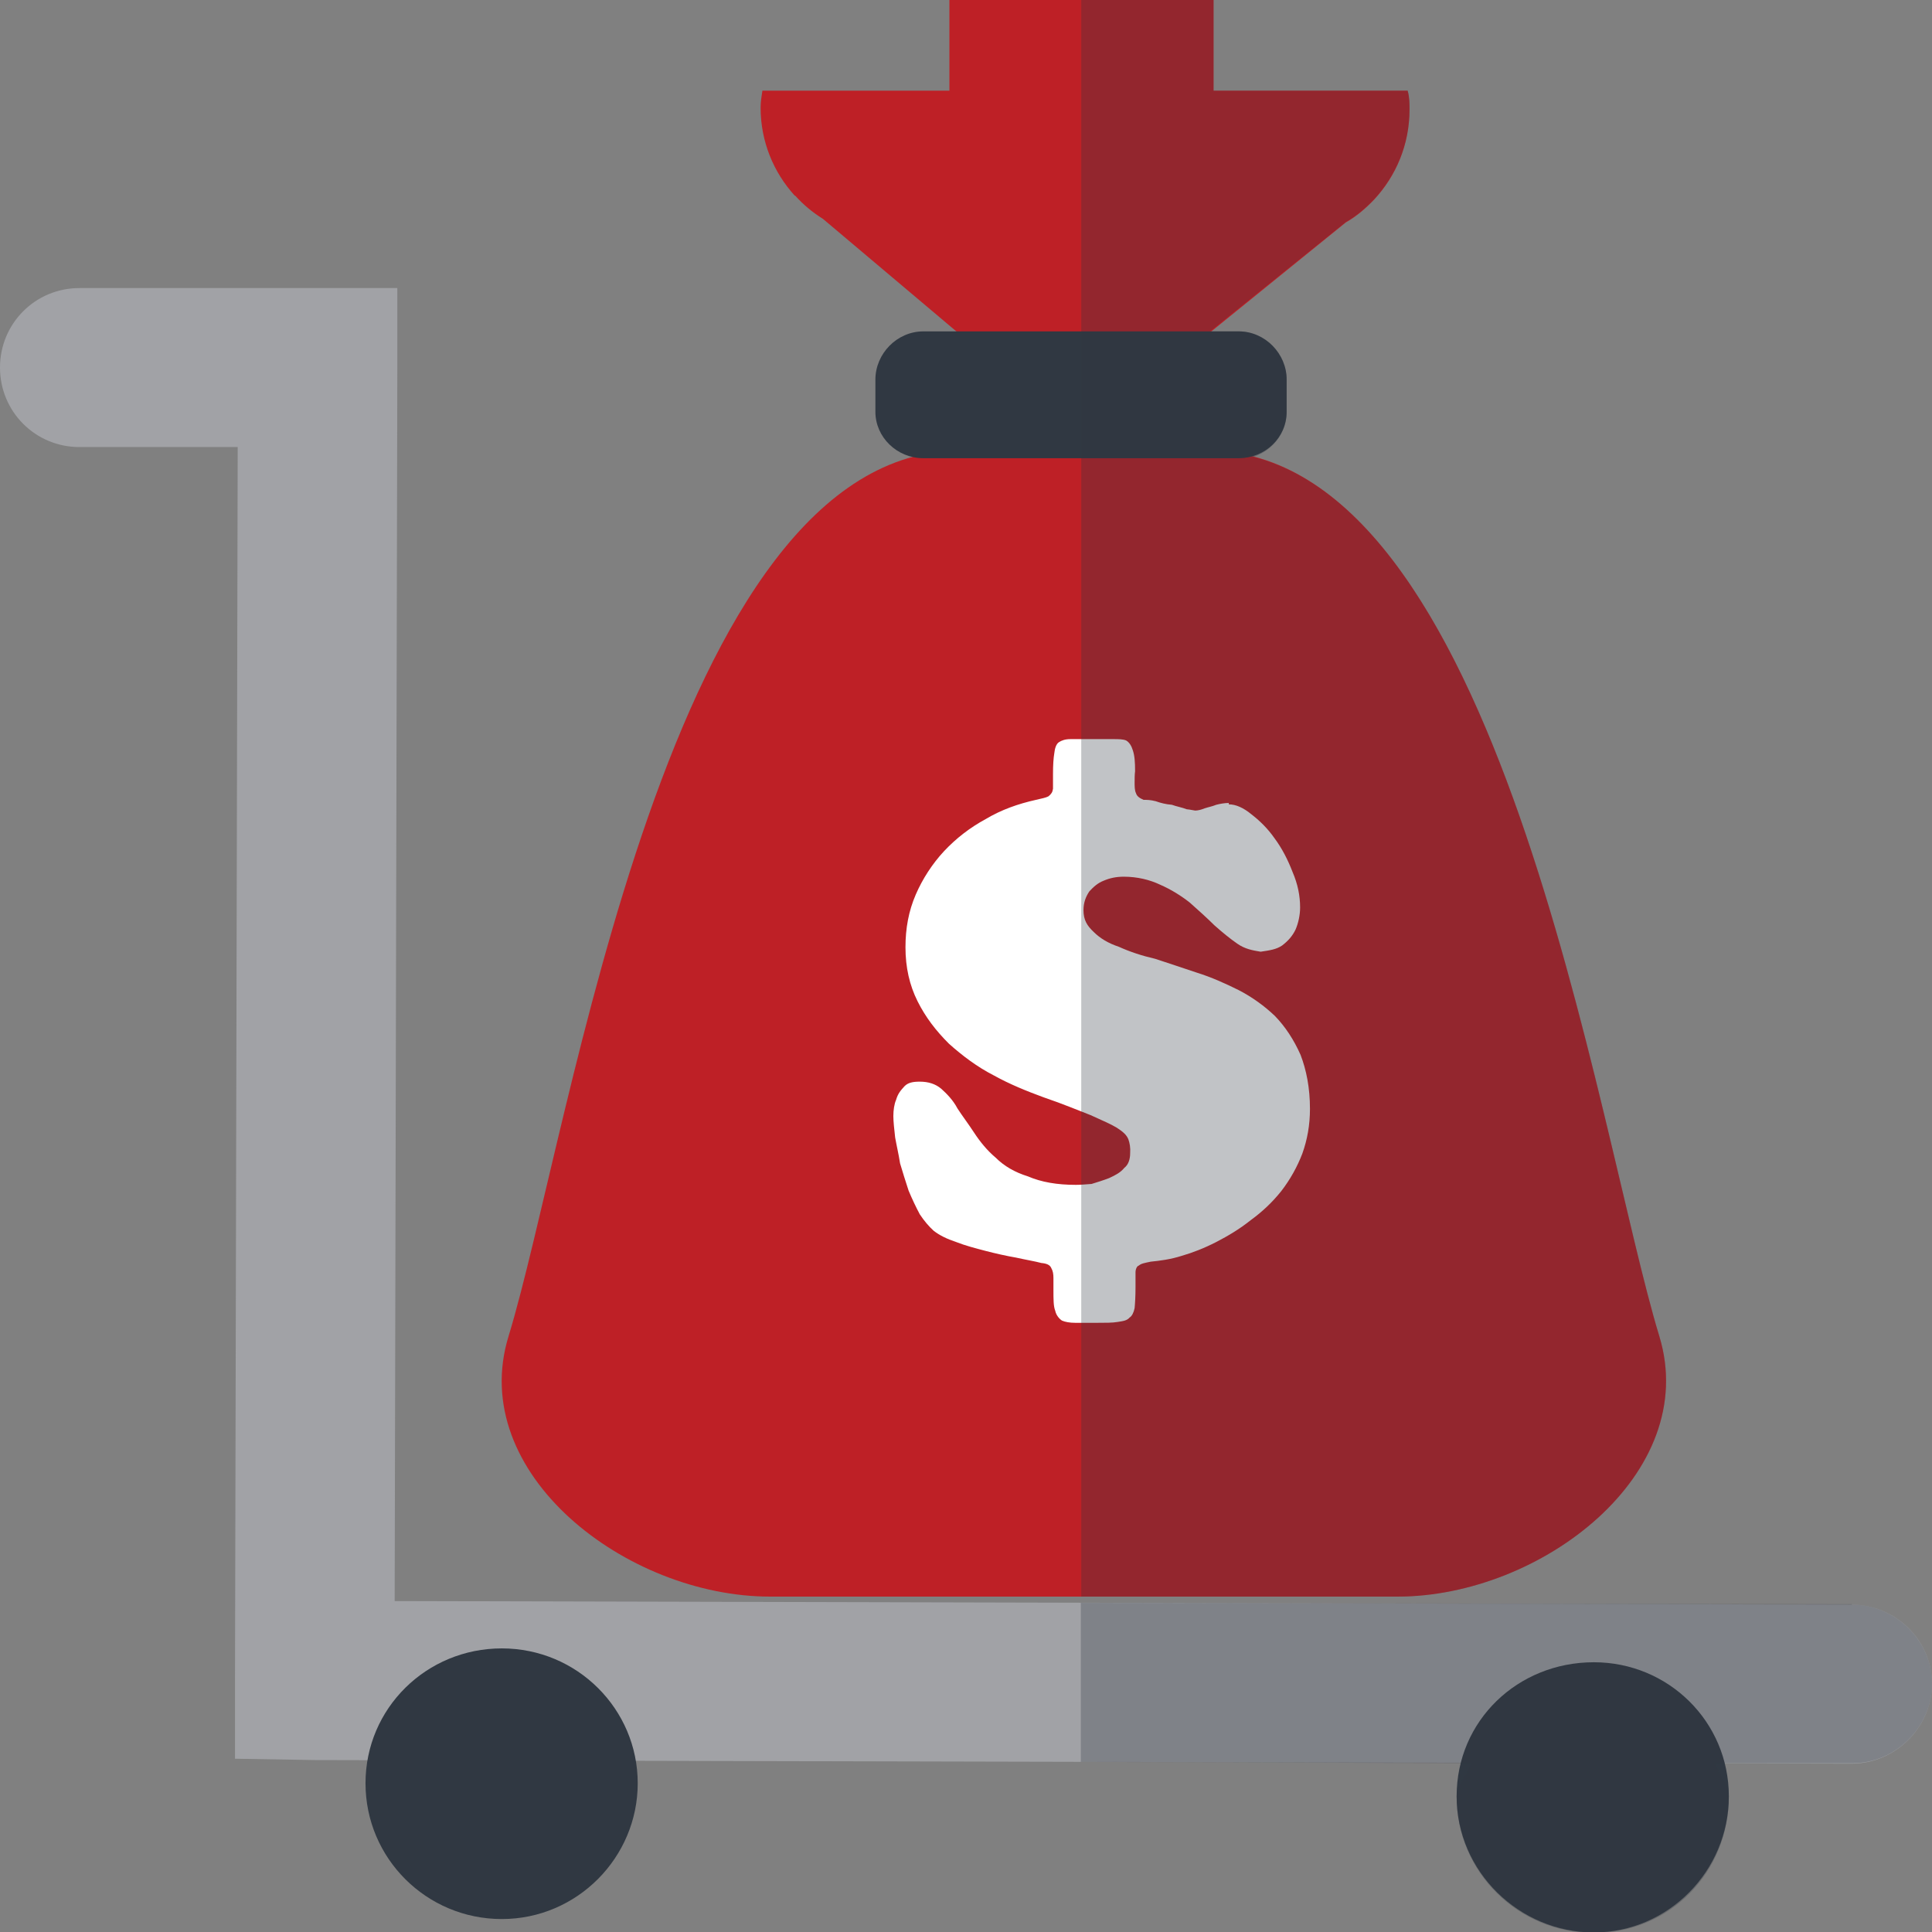
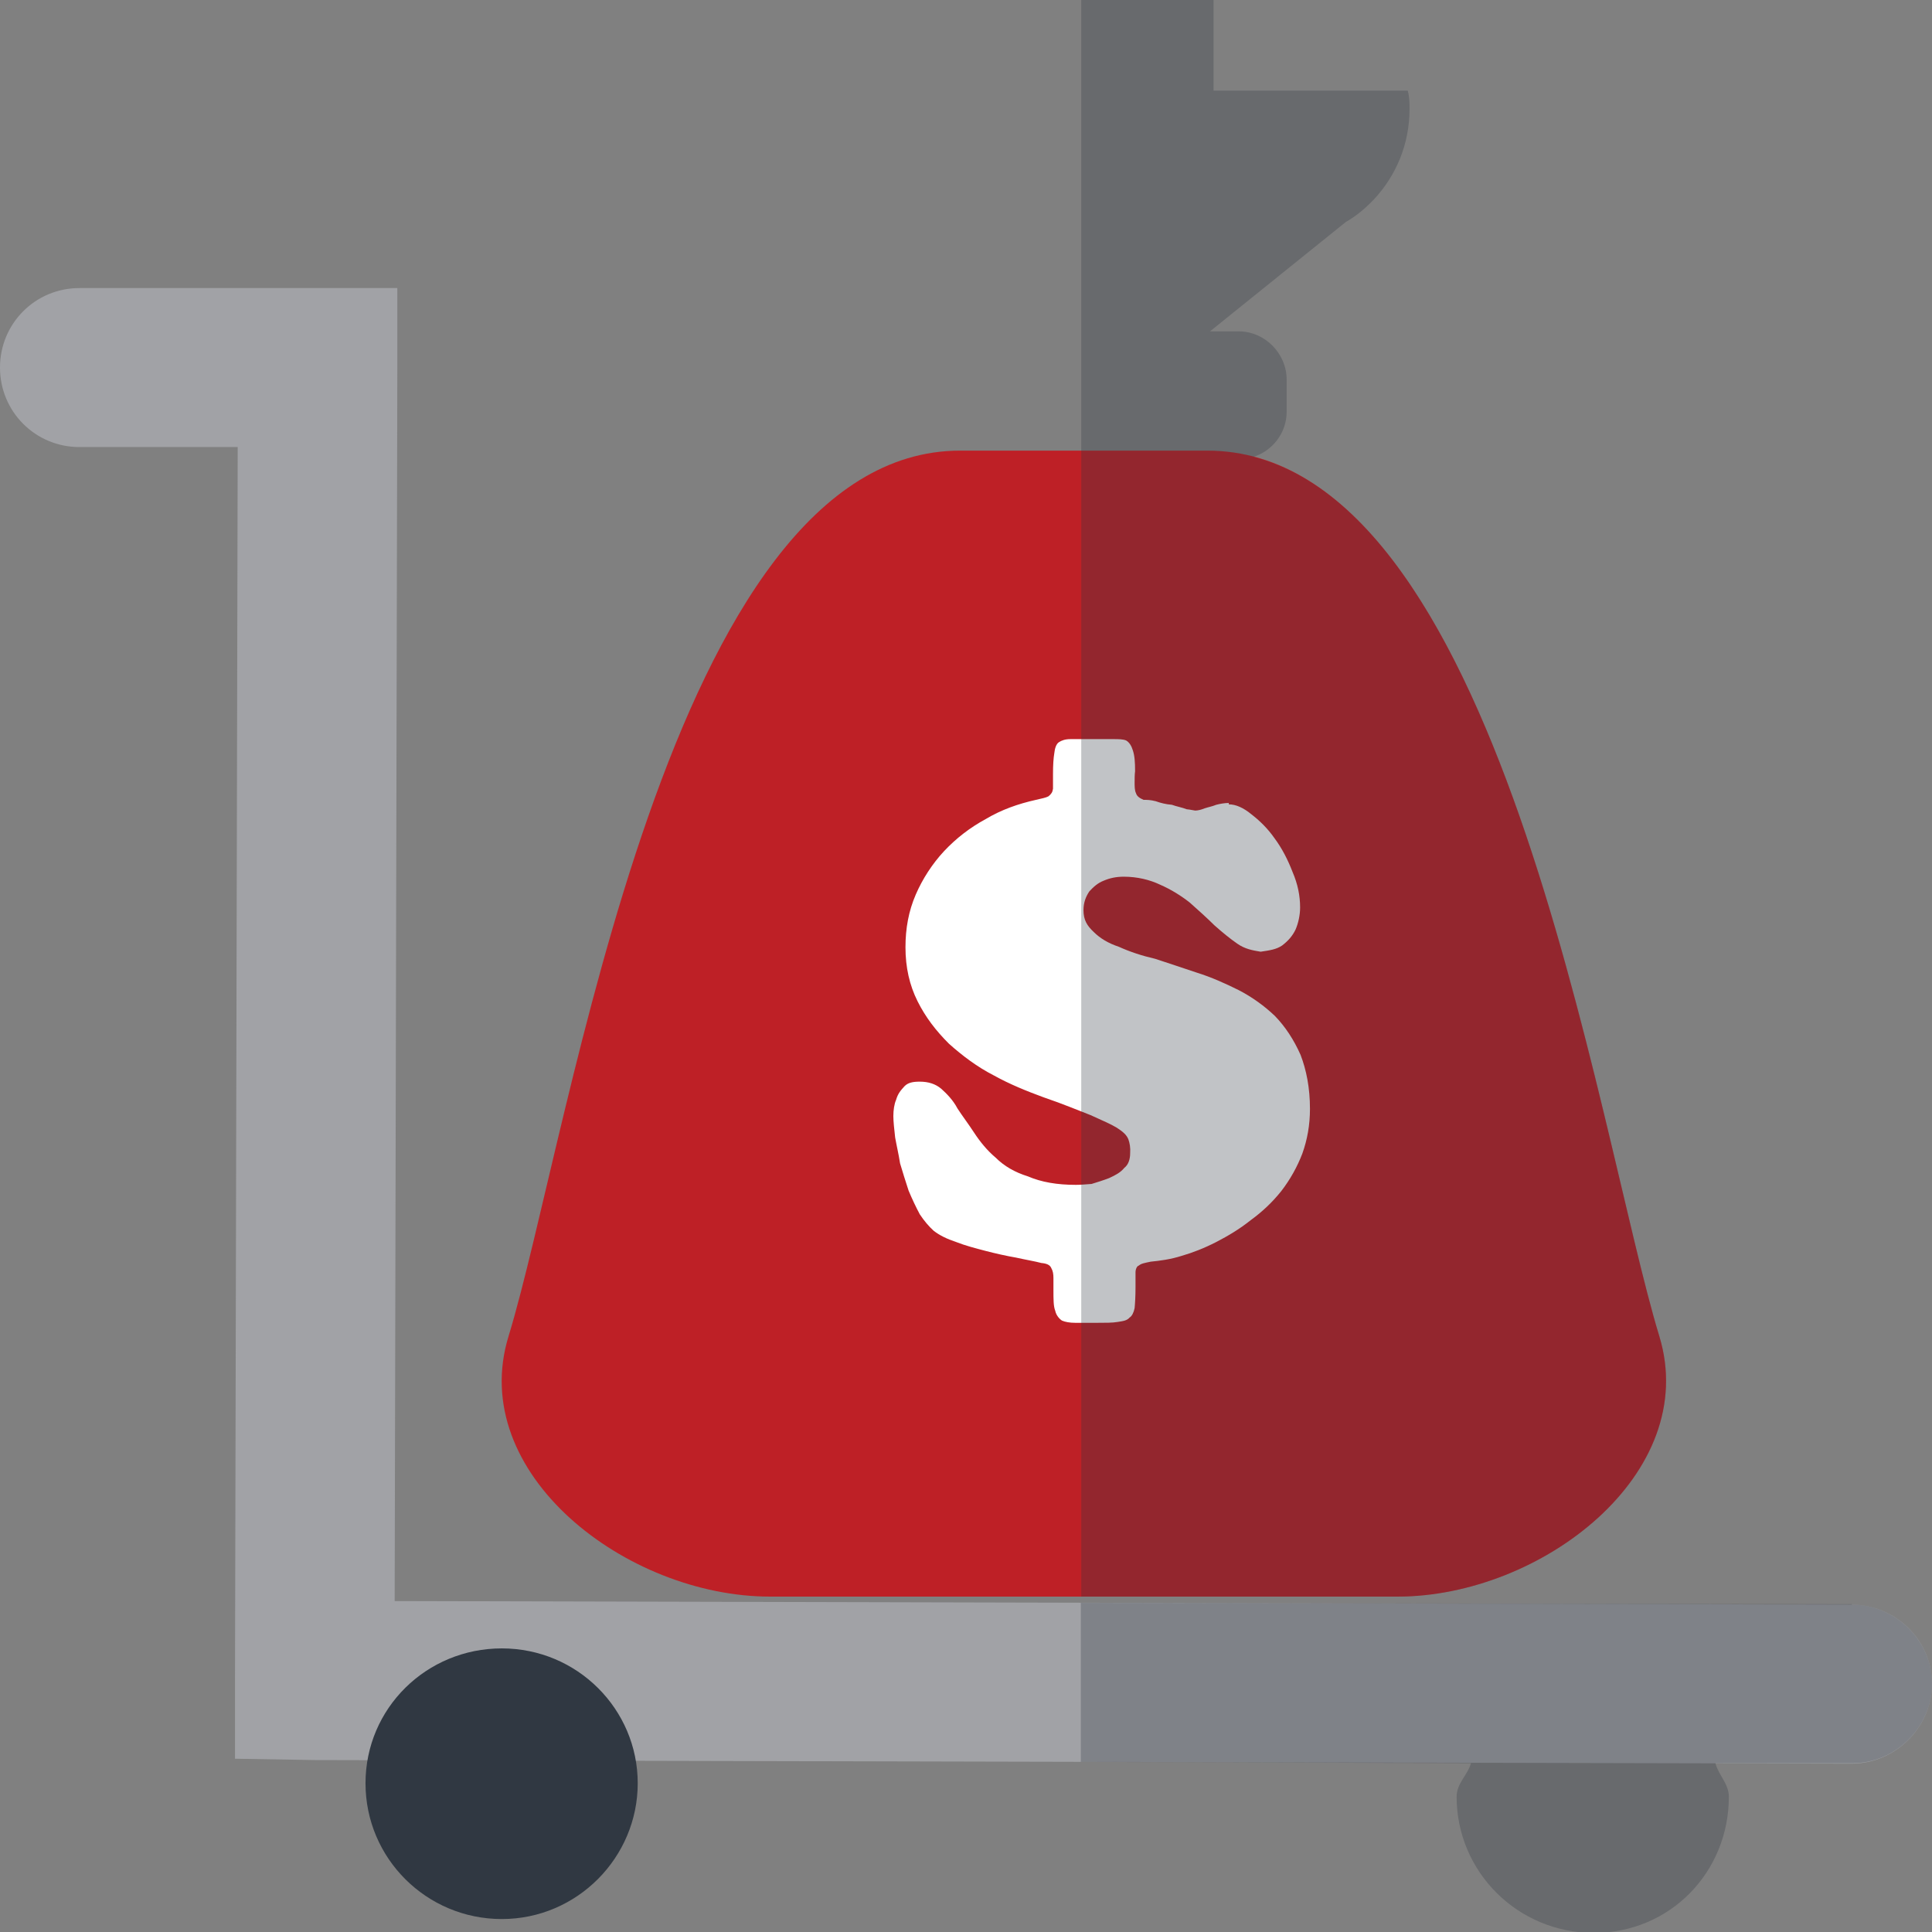
<svg xmlns="http://www.w3.org/2000/svg" width="58" height="58" viewBox="0 0 58 58" fill="none">
  <rect x="0" y="0" width="58" height="58" fill="#808080" stroke="none" />
  <g clip-path="url(#clip0_486_116)">
    <path fill-rule="evenodd" clip-rule="evenodd" d="M28.825 13.528H36.243C45.035 13.528 47.929 33.947 49.814 40.115C51.066 44.231 46.273 47.931 41.952 47.931H23.116C18.808 47.931 14.002 44.231 15.267 40.115C17.152 33.947 20.047 13.528 28.825 13.528Z" fill="#BE2026" />
-     <path fill-rule="evenodd" clip-rule="evenodd" d="M42.261 2.722H36.432V6.10352e-05H28.502V2.722H22.888C22.861 2.896 22.834 3.057 22.834 3.231C22.834 4.25 23.224 5.175 23.857 5.872H23.87C24.113 6.141 24.382 6.369 24.705 6.57L32.46 13.112L40.403 6.677C40.713 6.503 40.996 6.261 41.252 5.993C41.911 5.283 42.315 4.344 42.315 3.285C42.315 3.124 42.315 2.923 42.261 2.735V2.722Z" fill="#BE2026" />
    <path d="M36.889 24.106C36.755 24.106 36.62 24.133 36.513 24.16C36.378 24.214 36.284 24.227 36.163 24.267C36.068 24.307 35.961 24.334 35.88 24.334C35.853 24.334 35.759 24.307 35.624 24.294C35.489 24.24 35.328 24.214 35.18 24.16C35.005 24.147 34.843 24.106 34.695 24.053C34.533 24.012 34.439 24.012 34.331 24.012C34.21 23.959 34.13 23.905 34.103 23.811C34.062 23.731 34.062 23.597 34.062 23.503C34.062 23.382 34.062 23.248 34.076 23.154C34.076 22.873 34.062 22.685 34.008 22.524C33.968 22.39 33.901 22.283 33.806 22.229C33.712 22.189 33.578 22.189 33.416 22.189H32.137C31.975 22.189 31.868 22.229 31.787 22.283C31.706 22.337 31.666 22.471 31.652 22.605C31.625 22.766 31.612 22.967 31.612 23.235V23.677C31.598 23.785 31.558 23.838 31.477 23.905C31.41 23.945 31.275 23.972 31.1 24.012C30.562 24.133 30.064 24.307 29.592 24.589C29.121 24.844 28.704 25.166 28.34 25.554C27.99 25.93 27.694 26.386 27.492 26.855C27.277 27.351 27.183 27.874 27.183 28.437C27.183 29.04 27.304 29.576 27.546 30.059C27.788 30.542 28.098 30.944 28.488 31.333C28.892 31.695 29.337 32.03 29.835 32.285C30.319 32.553 30.818 32.754 31.329 32.942C31.922 33.143 32.393 33.344 32.743 33.478C33.093 33.639 33.349 33.746 33.524 33.853C33.712 33.974 33.82 34.068 33.874 34.202C33.914 34.309 33.941 34.457 33.928 34.618C33.928 34.805 33.874 34.966 33.753 35.06C33.645 35.194 33.497 35.275 33.295 35.368C33.12 35.435 32.945 35.489 32.77 35.543C32.581 35.556 32.447 35.57 32.298 35.57C31.733 35.57 31.262 35.489 30.858 35.315C30.468 35.194 30.144 35.007 29.889 34.752C29.633 34.537 29.417 34.269 29.242 34.001C29.067 33.733 28.892 33.505 28.744 33.277C28.61 33.022 28.421 32.834 28.259 32.687C28.084 32.539 27.869 32.472 27.613 32.472C27.411 32.472 27.263 32.499 27.156 32.607C27.034 32.741 26.954 32.834 26.9 33.022C26.846 33.143 26.819 33.331 26.819 33.505C26.819 33.666 26.846 33.907 26.873 34.148C26.913 34.376 26.98 34.658 27.021 34.926C27.102 35.194 27.183 35.462 27.277 35.744C27.384 35.999 27.492 36.227 27.613 36.455C27.748 36.656 27.883 36.816 28.031 36.95C28.206 37.085 28.421 37.192 28.704 37.286C28.973 37.393 29.283 37.473 29.592 37.554C29.902 37.634 30.198 37.701 30.508 37.755C30.804 37.822 31.06 37.862 31.262 37.916C31.41 37.929 31.518 37.969 31.558 38.063C31.612 38.157 31.625 38.251 31.625 38.372C31.625 38.492 31.625 38.626 31.625 38.72C31.625 39.015 31.625 39.216 31.679 39.35C31.706 39.484 31.8 39.592 31.881 39.645C31.975 39.686 32.11 39.712 32.285 39.712H32.918C33.187 39.712 33.403 39.712 33.551 39.686C33.726 39.659 33.833 39.645 33.914 39.551C33.981 39.511 34.035 39.404 34.062 39.27C34.076 39.123 34.089 38.908 34.089 38.64C34.089 38.452 34.089 38.331 34.089 38.197C34.089 38.104 34.13 38.01 34.183 37.996C34.264 37.929 34.358 37.916 34.547 37.876C34.816 37.849 35.139 37.809 35.476 37.701C35.799 37.608 36.149 37.473 36.513 37.286C36.876 37.098 37.213 36.897 37.549 36.629C37.899 36.374 38.196 36.093 38.465 35.757C38.734 35.409 38.949 35.02 39.097 34.631C39.246 34.215 39.326 33.773 39.326 33.29C39.326 32.66 39.219 32.124 39.044 31.668C38.842 31.212 38.586 30.823 38.276 30.502C37.953 30.193 37.576 29.925 37.186 29.724C36.782 29.523 36.364 29.335 35.934 29.201C35.503 29.054 35.086 28.92 34.682 28.785C34.278 28.692 33.914 28.571 33.591 28.424C33.268 28.316 33.026 28.169 32.837 27.981C32.635 27.793 32.527 27.619 32.527 27.324C32.527 27.096 32.595 26.922 32.702 26.761C32.824 26.627 32.958 26.506 33.133 26.439C33.322 26.359 33.51 26.319 33.739 26.319C34.143 26.319 34.52 26.412 34.83 26.56C35.166 26.707 35.462 26.895 35.718 27.096C35.974 27.324 36.23 27.552 36.459 27.78C36.701 27.994 36.93 28.182 37.145 28.33C37.374 28.491 37.603 28.531 37.845 28.571C38.115 28.531 38.317 28.504 38.492 28.383C38.667 28.249 38.801 28.102 38.896 27.901C38.976 27.713 39.03 27.472 39.03 27.244C39.03 26.895 38.963 26.547 38.801 26.171C38.667 25.823 38.492 25.474 38.263 25.166C38.047 24.857 37.805 24.629 37.563 24.442C37.334 24.254 37.105 24.147 36.889 24.147" fill="white" />
-     <path fill-rule="evenodd" clip-rule="evenodd" d="M27.721 9.948H37.186C37.98 9.948 38.626 10.619 38.626 11.396V12.362C38.626 13.139 37.98 13.756 37.186 13.756H27.721C26.927 13.756 26.28 13.126 26.28 12.362V11.396C26.28 10.619 26.927 9.948 27.721 9.948Z" fill="#303842" />
    <path opacity="0.3" fill-rule="evenodd" clip-rule="evenodd" d="M49.814 40.115C48.037 34.282 45.344 15.7 37.63 13.716C38.209 13.528 38.626 12.992 38.626 12.362V11.396C38.626 10.619 37.98 9.948 37.186 9.948H36.324L40.403 6.663C40.713 6.489 40.996 6.248 41.252 5.98C41.911 5.269 42.315 4.331 42.315 3.271C42.315 3.111 42.315 2.909 42.261 2.722H36.432V6.10352e-05H32.46V47.931H41.952C46.273 47.931 51.066 44.231 49.814 40.115Z" fill="#303842" />
    <path d="M2.383 13.421C1.064 13.421 0 12.362 0 11.034C0 9.707 1.064 8.648 2.383 8.648H11.928V11.034L11.848 48.065L55.59 48.172C56.896 48.172 58 49.232 58 50.546C58 51.859 56.896 52.946 55.59 52.946L9.451 52.838L7.055 52.798V50.425L7.136 13.421H2.383Z" fill="#A1A2A6" />
    <path fill-rule="evenodd" clip-rule="evenodd" d="M15.065 49.486C17.327 49.486 19.145 51.31 19.145 53.535C19.145 55.761 17.327 57.611 15.065 57.611C12.804 57.611 10.973 55.788 10.973 53.535C10.973 51.283 12.804 49.486 15.065 49.486Z" fill="#303842" />
-     <path fill-rule="evenodd" clip-rule="evenodd" d="M47.849 49.902C50.084 49.902 51.901 51.685 51.901 53.924C51.901 56.163 50.084 58.013 47.849 58.013C45.614 58.013 43.729 56.19 43.729 53.924C43.729 51.658 45.56 49.902 47.849 49.902Z" fill="#303842" />
    <path opacity="0.3" fill-rule="evenodd" clip-rule="evenodd" d="M55.59 48.159L32.447 48.119V52.892L44.16 52.932C44.066 53.281 43.729 53.535 43.729 53.938C43.729 56.19 45.56 58.027 47.849 58.027C50.137 58.027 51.901 56.203 51.901 53.938C51.901 53.549 51.592 53.294 51.497 52.932H55.59C56.896 52.946 58 51.846 58 50.546C58 49.245 56.896 48.172 55.59 48.172V48.159Z" fill="#303842" />
  </g>
  <defs>
    <clipPath id="clip0_486_116">
      <rect width="58" height="58" fill="white" />
    </clipPath>
  </defs>
</svg>